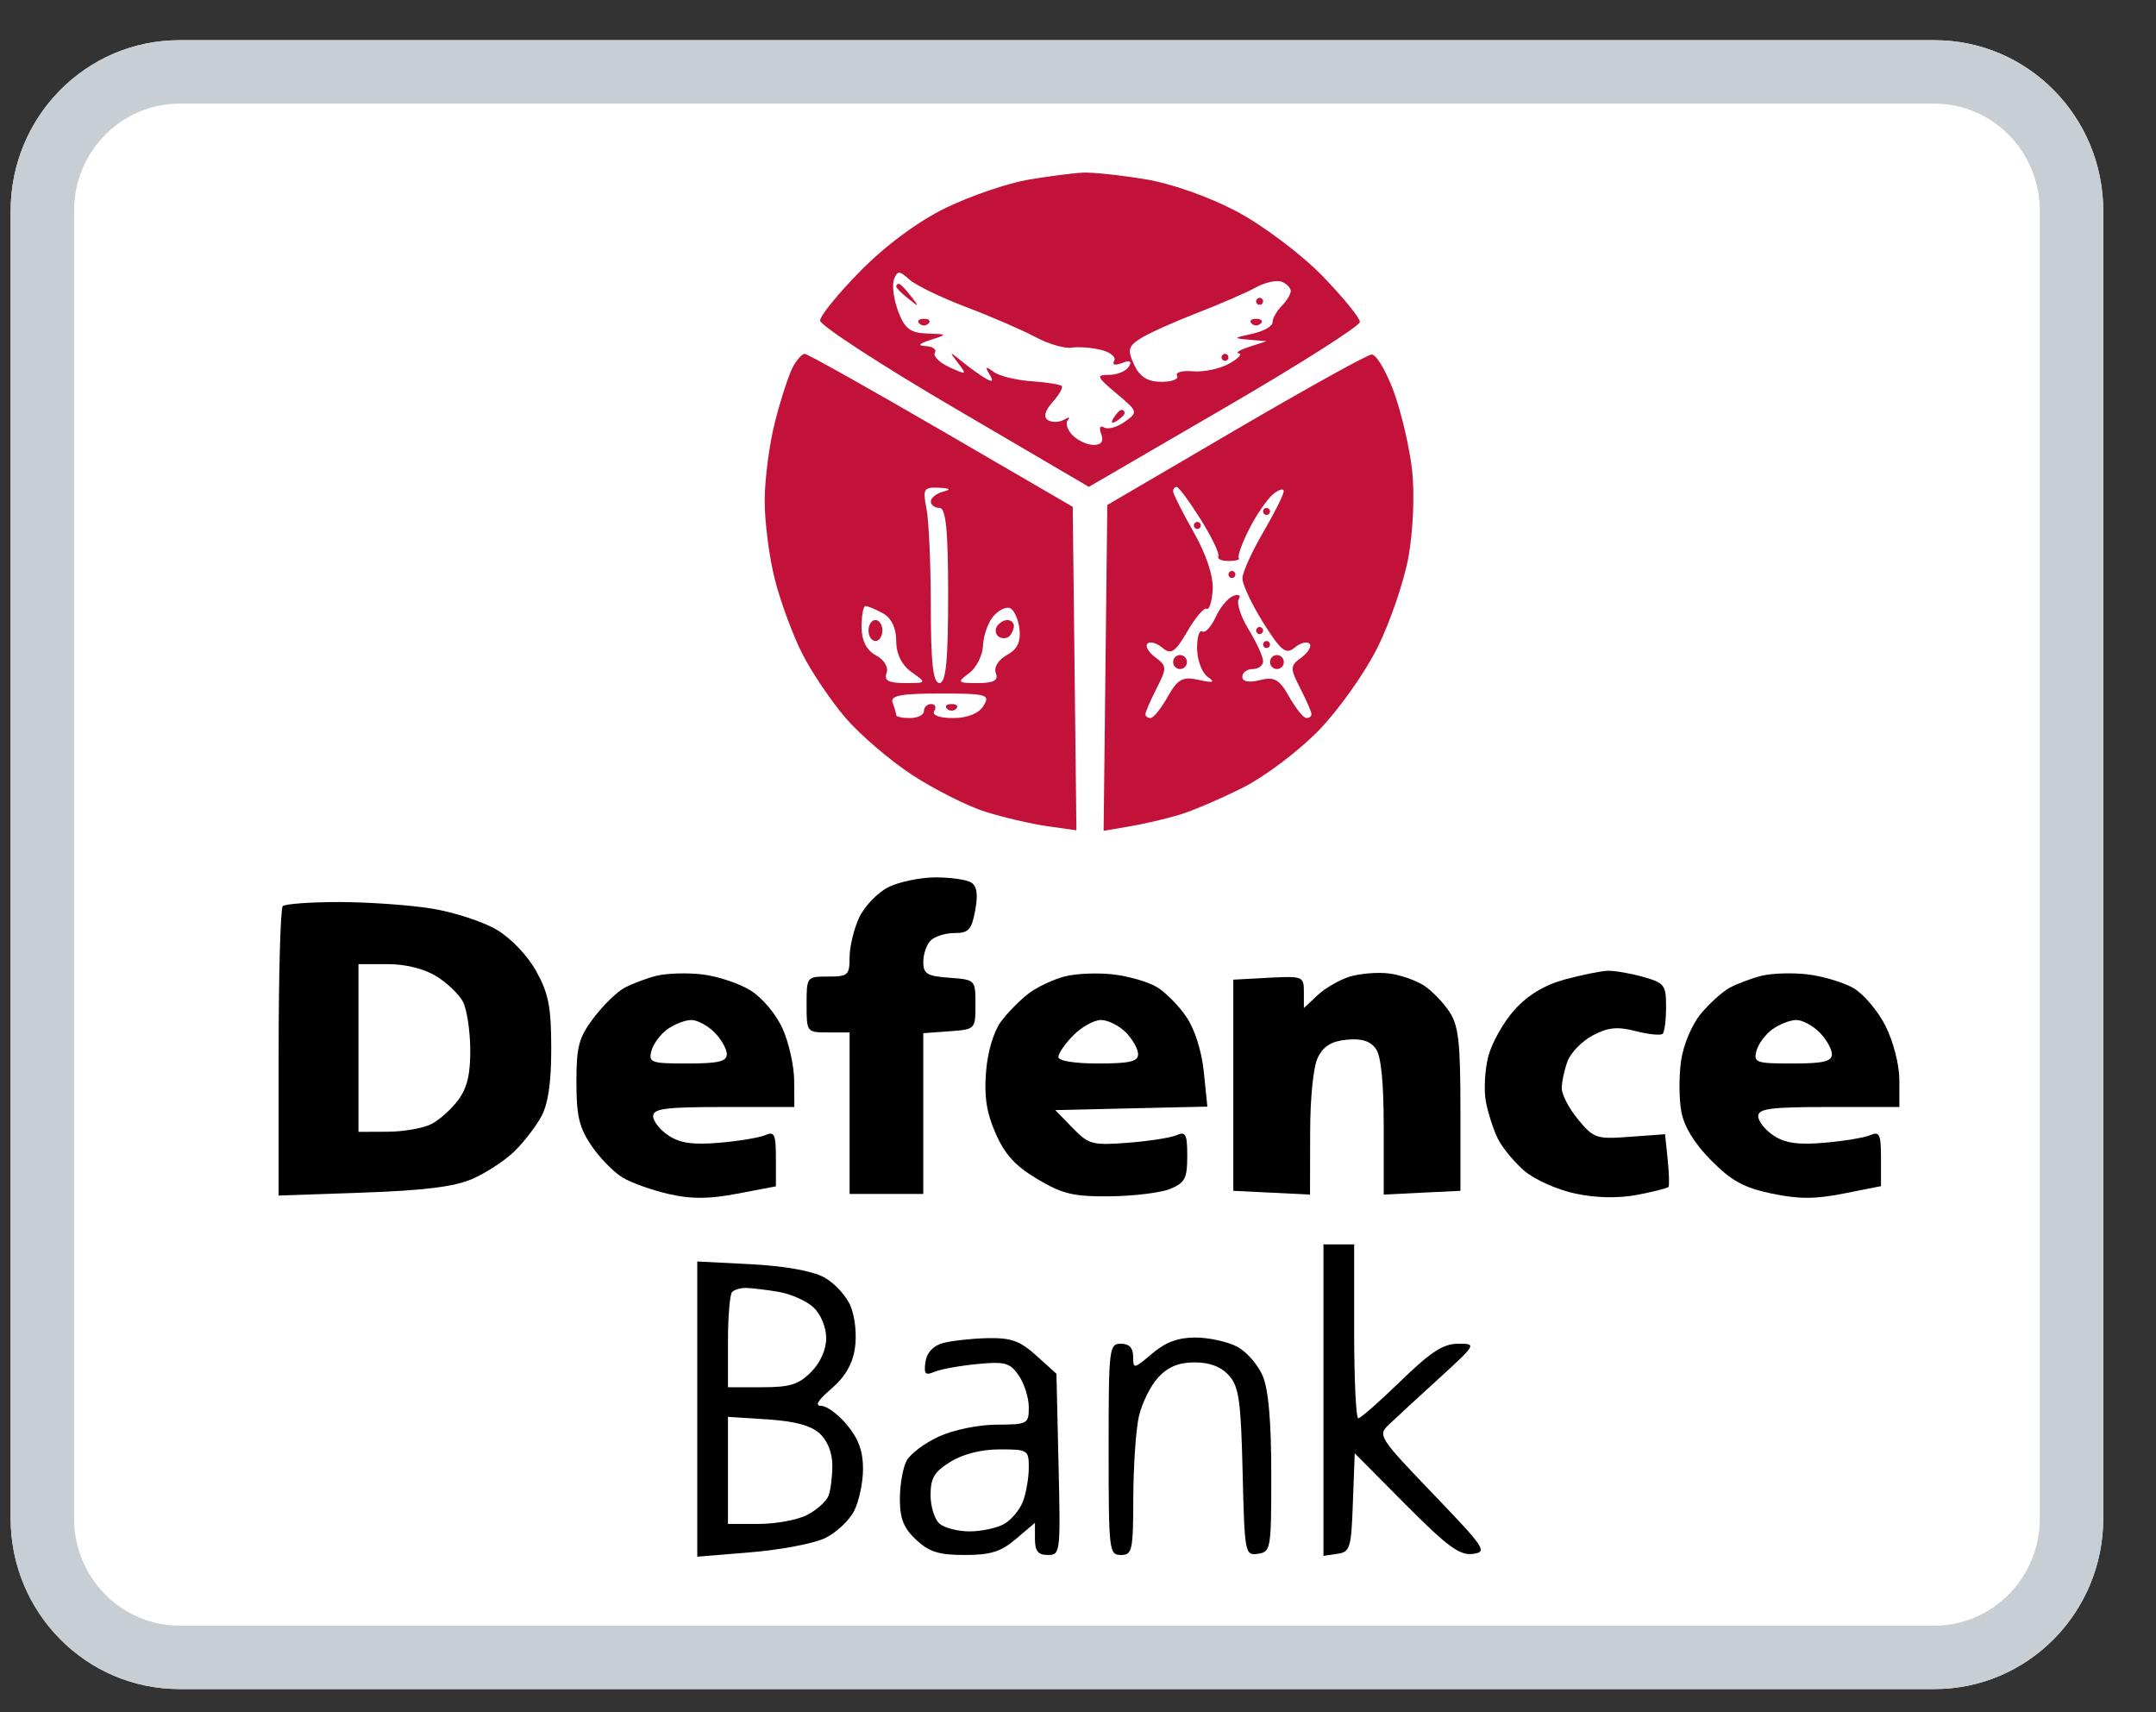
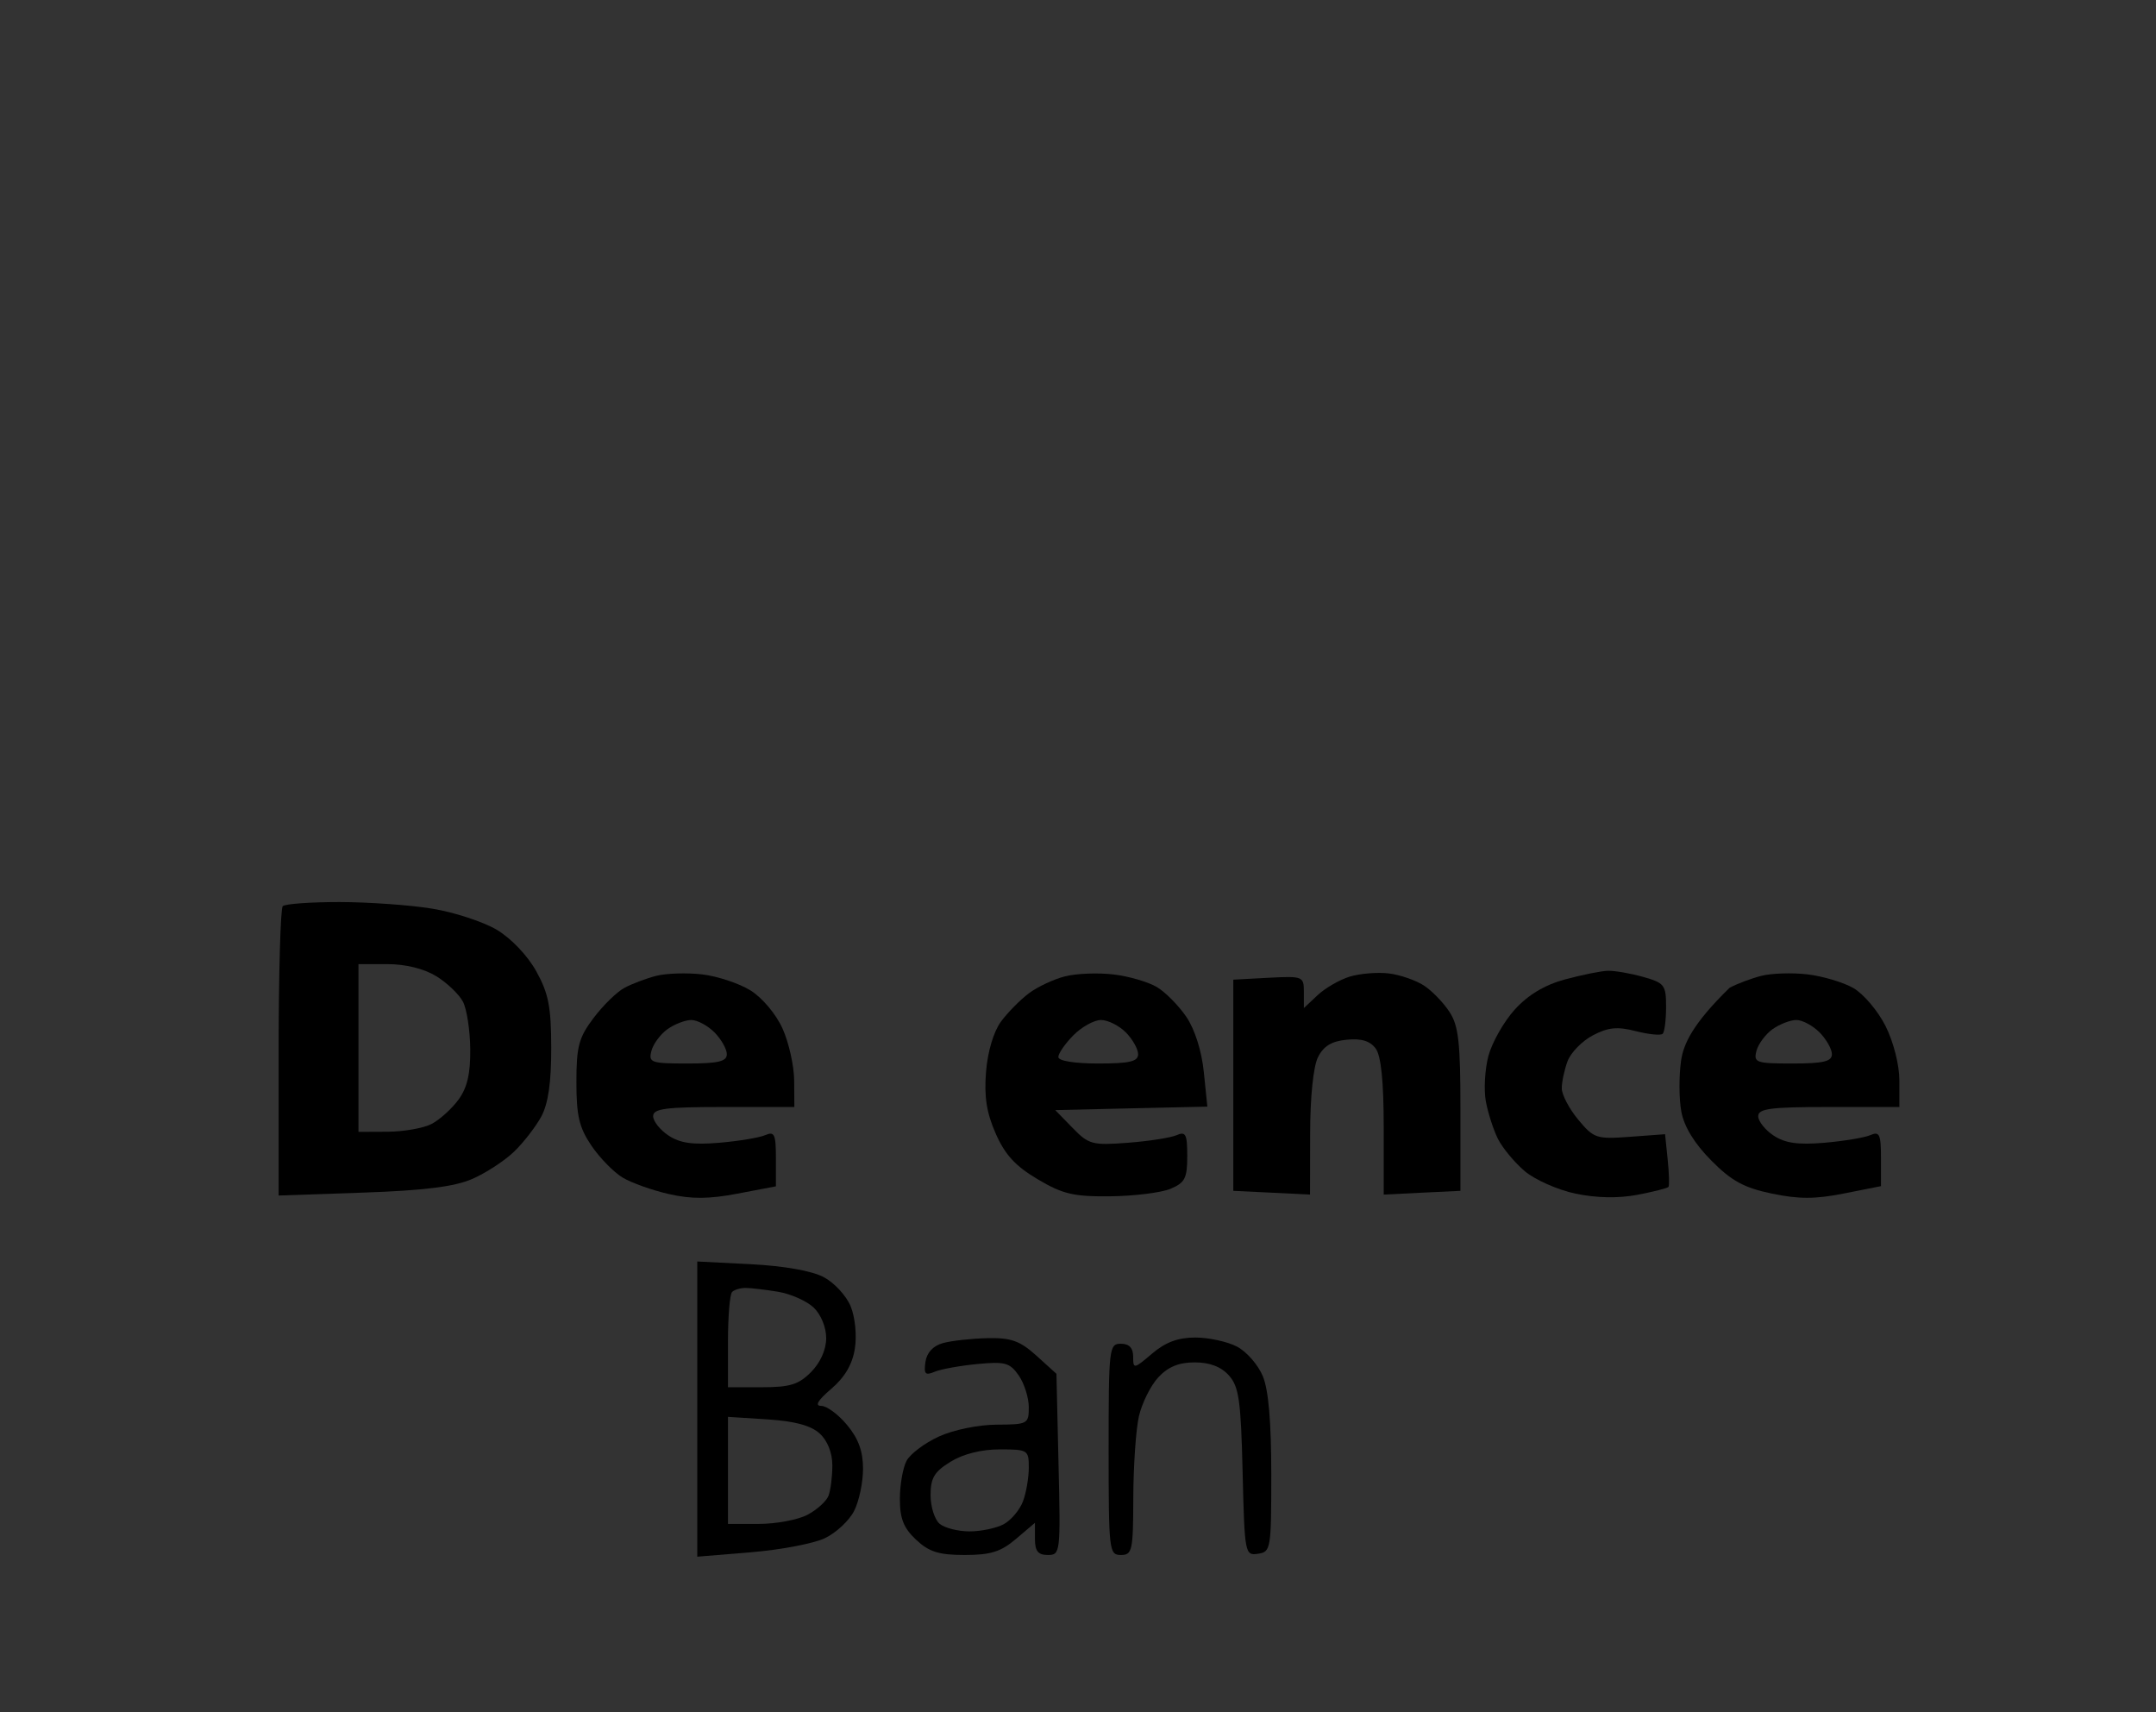
<svg xmlns="http://www.w3.org/2000/svg" width="34" height="27" viewBox="0 0 34 27" fill="none">
  <rect x="0" y="0" width="34" height="27" fill="#333333" stroke="none" />
-   <path d="M30.507 0.634H2.829C1.359 0.634 0.168 1.84 0.168 3.327V23.942C0.168 25.429 1.359 26.634 2.829 26.634H30.507C31.977 26.634 33.168 25.429 33.168 23.942V3.327C33.168 1.84 31.977 0.634 30.507 0.634Z" fill="white" />
-   <path fill-rule="evenodd" clip-rule="evenodd" d="M30.507 1.634H2.829C1.923 1.634 1.168 2.381 1.168 3.327V23.942C1.168 24.887 1.923 25.634 2.829 25.634H30.507C31.413 25.634 32.168 24.887 32.168 23.942V3.327C32.168 2.381 31.413 1.634 30.507 1.634ZM2.829 0.634H30.507C31.977 0.634 33.168 1.84 33.168 3.327V23.942C33.168 25.429 31.977 26.634 30.507 26.634H2.829C1.359 26.634 0.168 25.429 0.168 23.942V3.327C0.168 1.84 1.359 0.634 2.829 0.634Z" fill="#C7CED4" />
-   <path fill-rule="evenodd" clip-rule="evenodd" d="M16.22 2.833C15.897 2.887 15.316 3.085 14.927 3.272C14.489 3.484 13.976 3.861 13.577 4.265C13.222 4.624 12.933 4.979 12.933 5.055C12.934 5.131 13.887 5.752 15.053 6.435L17.171 7.677L19.307 6.435C20.482 5.752 21.444 5.141 21.445 5.077C21.446 5.013 21.178 4.684 20.85 4.347C20.52 4.008 19.919 3.556 19.508 3.337C19.071 3.105 18.472 2.893 18.058 2.826C17.671 2.762 17.23 2.715 17.08 2.722C16.93 2.729 16.543 2.778 16.22 2.833ZM15.237 4.842C15.634 4.993 16.125 5.206 16.329 5.315C16.532 5.424 16.79 5.499 16.901 5.482C17.013 5.465 17.224 5.482 17.369 5.519C17.516 5.556 17.606 5.634 17.57 5.692C17.533 5.753 17.585 5.767 17.693 5.725C17.82 5.676 17.855 5.694 17.801 5.782C17.758 5.853 17.618 5.911 17.489 5.911C17.281 5.911 17.293 5.942 17.606 6.204C17.947 6.49 17.95 6.5 17.736 6.652C17.615 6.738 17.468 6.777 17.409 6.74C17.347 6.702 17.329 6.746 17.366 6.844C17.409 6.957 17.369 7.016 17.248 7.016C17.147 7.016 16.997 6.947 16.914 6.863C16.831 6.779 16.798 6.672 16.84 6.624C16.882 6.577 16.855 6.574 16.78 6.618C16.705 6.661 16.591 6.665 16.527 6.625C16.451 6.577 16.476 6.479 16.599 6.341C16.703 6.225 16.768 6.111 16.743 6.086C16.718 6.062 16.502 6.028 16.262 6.011C16.021 5.994 15.754 5.928 15.668 5.863C15.545 5.771 15.531 5.78 15.603 5.901C15.671 6.015 15.655 6.032 15.542 5.967C15.457 5.918 15.291 5.798 15.172 5.701C14.968 5.535 14.964 5.536 15.108 5.724C15.251 5.91 15.243 5.915 14.974 5.791C14.815 5.718 14.712 5.615 14.743 5.564C14.775 5.512 14.712 5.464 14.603 5.458C14.464 5.451 14.486 5.421 14.679 5.359C14.945 5.272 14.944 5.27 14.621 5.259C14.356 5.251 14.265 5.18 14.164 4.909C14.094 4.722 14.065 4.497 14.098 4.407C14.152 4.265 14.182 4.265 14.338 4.406C14.435 4.495 14.84 4.692 15.237 4.842ZM20.355 4.59C20.355 4.64 20.29 4.746 20.211 4.826C20.132 4.907 20.067 5.022 20.068 5.083C20.069 5.143 19.925 5.225 19.749 5.263C19.445 5.329 19.442 5.334 19.7 5.357L19.973 5.381L19.7 5.469C19.55 5.518 19.476 5.564 19.537 5.573C19.596 5.581 19.528 5.654 19.384 5.734C19.24 5.815 18.983 5.869 18.812 5.855C18.642 5.84 18.53 5.872 18.562 5.925C18.595 5.978 18.483 6.021 18.315 6.021C18.096 6.02 17.973 5.942 17.884 5.749C17.777 5.516 17.792 5.458 17.993 5.333C18.122 5.252 18.521 5.073 18.881 4.934C19.242 4.794 19.656 4.615 19.802 4.534C19.948 4.453 20.133 4.413 20.212 4.443C20.291 4.474 20.355 4.54 20.355 4.59ZM14.133 4.517C14.133 4.54 14.219 4.627 14.324 4.71C14.497 4.848 14.501 4.844 14.365 4.669C14.283 4.562 14.197 4.475 14.174 4.475C14.152 4.475 14.133 4.494 14.133 4.517ZM19.809 4.751C19.809 4.782 19.834 4.807 19.864 4.807C19.894 4.807 19.919 4.782 19.919 4.751C19.919 4.721 19.894 4.696 19.864 4.696C19.834 4.696 19.809 4.721 19.809 4.751ZM14.497 5.101C14.537 5.142 14.602 5.142 14.643 5.101C14.682 5.061 14.65 5.027 14.57 5.027C14.49 5.027 14.457 5.061 14.497 5.101ZM19.737 5.101C19.777 5.142 19.842 5.142 19.882 5.101C19.922 5.061 19.889 5.027 19.809 5.027C19.729 5.027 19.697 5.061 19.737 5.101ZM12.501 5.792C12.439 5.908 12.314 6.291 12.224 6.643C12.133 6.995 12.059 7.56 12.059 7.899C12.059 8.238 12.132 8.8 12.222 9.148C12.311 9.496 12.504 10.016 12.649 10.303C12.794 10.591 13.1 11.045 13.328 11.313C13.557 11.581 14.031 11.988 14.382 12.218C14.733 12.447 15.25 12.708 15.532 12.798C15.813 12.887 16.253 12.99 16.509 13.027L16.975 13.093L16.946 10.543L16.917 7.992L14.843 6.786C13.702 6.123 12.734 5.58 12.691 5.58C12.648 5.58 12.562 5.675 12.501 5.792ZM19.264 5.635C19.264 5.665 19.288 5.69 19.318 5.69C19.348 5.69 19.373 5.665 19.373 5.635C19.373 5.605 19.348 5.58 19.318 5.58C19.288 5.58 19.264 5.605 19.264 5.635ZM19.482 6.781L17.462 7.963L17.433 10.532L17.404 13.101L17.815 13.031C18.041 12.992 18.398 12.909 18.609 12.845C18.819 12.781 19.269 12.587 19.609 12.415C19.95 12.243 20.483 11.84 20.795 11.519C21.107 11.199 21.525 10.61 21.724 10.21C21.922 9.811 22.143 9.165 22.213 8.774C22.285 8.373 22.31 7.782 22.269 7.415C22.229 7.057 22.098 6.498 21.978 6.172C21.857 5.846 21.701 5.584 21.63 5.59C21.559 5.595 20.593 6.131 19.482 6.781ZM17.561 6.591C17.513 6.67 17.531 6.688 17.609 6.639C17.679 6.596 17.735 6.539 17.735 6.512C17.735 6.485 17.714 6.463 17.687 6.463C17.661 6.463 17.604 6.521 17.561 6.591ZM14.87 7.754C14.765 7.782 14.679 7.851 14.679 7.907C14.679 7.963 14.74 8.01 14.815 8.009C14.917 8.009 14.952 8.359 14.952 9.39C14.952 10.421 14.917 10.77 14.815 10.771C14.715 10.771 14.679 10.457 14.679 9.57C14.679 8.909 14.648 8.213 14.611 8.023C14.549 7.712 14.568 7.679 14.802 7.691C14.987 7.7 15.006 7.718 14.87 7.754ZM18.935 8.191C19.112 8.474 19.237 8.736 19.214 8.775C19.19 8.814 19.263 8.846 19.376 8.846C19.488 8.846 19.561 8.825 19.536 8.801C19.511 8.776 19.584 8.572 19.697 8.347C19.81 8.123 19.98 7.875 20.074 7.795C20.169 7.716 20.245 7.695 20.244 7.748C20.243 7.8 20.097 8.092 19.919 8.396C19.741 8.7 19.594 9.026 19.593 9.12C19.592 9.214 19.74 9.53 19.922 9.82C20.2 10.264 20.28 10.327 20.416 10.213C20.506 10.138 20.611 10.109 20.65 10.149C20.689 10.188 20.633 10.286 20.526 10.366C20.342 10.501 20.341 10.533 20.506 10.856C20.603 11.046 20.683 11.229 20.683 11.262C20.683 11.296 20.646 11.323 20.601 11.322C20.556 11.322 20.434 11.171 20.331 10.988C20.176 10.712 20.096 10.666 19.867 10.725C19.696 10.768 19.591 10.748 19.591 10.672C19.591 10.605 19.665 10.55 19.755 10.55C19.845 10.55 19.919 10.494 19.919 10.425C19.919 10.356 19.817 10.133 19.693 9.93C19.568 9.726 19.497 9.51 19.535 9.449C19.573 9.386 19.535 9.364 19.448 9.397C19.363 9.43 19.237 9.582 19.169 9.734C19.1 9.886 19.006 9.986 18.959 9.957C18.912 9.927 18.876 10.051 18.878 10.231C18.88 10.41 18.955 10.61 19.045 10.673C19.17 10.761 19.136 10.772 18.905 10.721C18.649 10.665 18.573 10.706 18.414 10.988C18.311 11.171 18.19 11.322 18.145 11.322C18.1 11.323 18.063 11.296 18.063 11.262C18.063 11.229 18.142 11.046 18.239 10.856C18.404 10.533 18.403 10.501 18.22 10.366C18.112 10.286 18.056 10.188 18.096 10.149C18.135 10.109 18.24 10.138 18.33 10.214C18.467 10.329 18.532 10.287 18.726 9.954C18.853 9.735 18.989 9.576 19.029 9.6C19.068 9.625 19.111 9.492 19.124 9.305C19.139 9.094 19.026 8.747 18.824 8.391C18.645 8.075 18.5 7.786 18.5 7.748C18.5 7.709 18.525 7.678 18.556 7.678C18.588 7.678 18.758 7.909 18.935 8.191ZM19.919 8.065C19.919 8.095 19.943 8.12 19.973 8.12C20.003 8.12 20.028 8.095 20.028 8.065C20.028 8.034 20.003 8.01 19.973 8.01C19.943 8.01 19.919 8.034 19.919 8.065ZM18.827 8.286C18.827 8.316 18.852 8.341 18.881 8.341C18.912 8.341 18.936 8.316 18.936 8.286C18.936 8.255 18.912 8.23 18.881 8.23C18.852 8.23 18.827 8.255 18.827 8.286ZM19.373 9.059C19.373 9.089 19.397 9.114 19.427 9.114C19.457 9.114 19.482 9.089 19.482 9.059C19.482 9.028 19.457 9.004 19.427 9.004C19.397 9.004 19.373 9.028 19.373 9.059ZM13.922 9.67C14.056 9.743 14.133 9.901 14.133 10.106C14.133 10.312 14.22 10.488 14.376 10.599C14.617 10.77 14.616 10.771 14.27 10.771C14.014 10.771 13.937 10.729 13.981 10.614C14.015 10.524 13.944 10.404 13.814 10.334C13.663 10.252 13.587 10.102 13.587 9.883C13.587 9.703 13.615 9.556 13.649 9.556C13.683 9.556 13.806 9.607 13.922 9.67ZM16.077 9.916C16.101 10.119 16.042 10.241 15.878 10.33C15.743 10.403 15.67 10.523 15.704 10.614C15.748 10.729 15.672 10.771 15.419 10.771C15.097 10.771 15.088 10.76 15.281 10.617C15.396 10.532 15.495 10.337 15.502 10.182C15.508 10.028 15.579 9.822 15.659 9.725C15.738 9.628 15.857 9.566 15.923 9.588C15.989 9.61 16.058 9.758 16.077 9.916ZM13.696 9.942C13.696 10.033 13.745 10.108 13.806 10.108C13.866 10.108 13.915 10.033 13.915 9.942C13.915 9.851 13.866 9.777 13.806 9.777C13.745 9.777 13.696 9.851 13.696 9.942ZM15.721 9.879C15.686 9.936 15.701 10.009 15.753 10.042C15.806 10.075 15.881 10.07 15.919 10.031C15.957 9.992 15.989 9.919 15.989 9.869C15.989 9.818 15.943 9.777 15.886 9.777C15.829 9.777 15.755 9.823 15.721 9.879ZM19.809 9.942C19.809 9.973 19.834 9.998 19.864 9.998C19.894 9.998 19.919 9.973 19.919 9.942C19.919 9.912 19.894 9.887 19.864 9.887C19.834 9.887 19.809 9.912 19.809 9.942ZM19.919 10.163C19.919 10.194 19.943 10.218 19.973 10.218C20.003 10.218 20.028 10.194 20.028 10.163C20.028 10.133 20.003 10.108 19.973 10.108C19.943 10.108 19.919 10.133 19.919 10.163ZM18.5 10.439C18.5 10.5 18.549 10.55 18.609 10.55C18.669 10.55 18.718 10.5 18.718 10.439C18.718 10.379 18.669 10.329 18.609 10.329C18.549 10.329 18.5 10.379 18.5 10.439ZM20.028 10.439C20.028 10.5 20.077 10.55 20.137 10.55C20.197 10.55 20.246 10.5 20.246 10.439C20.246 10.379 20.197 10.329 20.137 10.329C20.077 10.329 20.028 10.379 20.028 10.439ZM15.51 11.13C15.435 11.251 15.255 11.323 15.028 11.323C14.815 11.323 14.694 11.278 14.733 11.212C14.771 11.152 14.749 11.102 14.685 11.102C14.622 11.102 14.57 11.152 14.57 11.212C14.57 11.273 14.472 11.323 14.351 11.323C14.231 11.323 14.133 11.302 14.133 11.277C14.133 11.251 14.108 11.164 14.077 11.083C14.034 10.969 14.201 10.936 14.825 10.936C15.563 10.936 15.619 10.952 15.51 11.13ZM14.934 11.176C14.974 11.216 15.039 11.216 15.079 11.176C15.119 11.135 15.086 11.102 15.006 11.102C14.926 11.102 14.894 11.135 14.934 11.176Z" fill="#C31239" />
-   <path d="M20.871 24.534V22.078V19.622H21.113H21.355V20.994C21.355 21.748 21.384 22.365 21.42 22.365C21.455 22.365 21.756 22.101 22.089 21.777C22.561 21.319 22.76 21.189 22.992 21.189C23.289 21.189 23.287 21.192 22.686 21.742C22.353 22.045 22 22.371 21.9 22.466C21.725 22.633 21.747 22.668 22.598 23.555C23.424 24.416 23.462 24.473 23.225 24.503C23.019 24.53 22.825 24.387 22.168 23.726L21.364 22.917L21.335 23.694C21.309 24.415 21.291 24.473 21.089 24.502L20.871 24.534Z" fill="black" />
  <path d="M17.87 21.394C17.87 21.591 17.881 21.589 18.168 21.345C18.379 21.165 18.578 21.091 18.85 21.091C19.062 21.091 19.358 21.156 19.507 21.234C19.657 21.312 19.84 21.521 19.914 21.699C20.005 21.917 20.048 22.421 20.048 23.247C20.048 24.429 20.041 24.472 19.838 24.501C19.633 24.531 19.627 24.502 19.596 23.213C19.569 22.083 19.538 21.866 19.38 21.689C19.256 21.551 19.078 21.483 18.84 21.483C18.59 21.483 18.42 21.553 18.266 21.719C18.146 21.848 18.009 22.124 17.961 22.331C17.913 22.538 17.874 23.116 17.872 23.614C17.87 24.454 17.856 24.52 17.676 24.52C17.49 24.52 17.483 24.455 17.483 22.855C17.483 21.255 17.49 21.189 17.676 21.189C17.808 21.189 17.87 21.255 17.87 21.394Z" fill="black" />
  <path fill-rule="evenodd" clip-rule="evenodd" d="M10.996 24.547V22.22V19.892L11.843 19.935C12.364 19.962 12.806 20.04 12.991 20.139C13.157 20.227 13.348 20.434 13.415 20.599C13.485 20.77 13.514 21.056 13.481 21.265C13.443 21.513 13.323 21.717 13.109 21.9C12.895 22.083 12.845 22.169 12.952 22.169C13.038 22.169 13.222 22.305 13.359 22.471C13.537 22.684 13.61 22.885 13.61 23.161C13.61 23.375 13.547 23.674 13.469 23.826C13.392 23.978 13.185 24.171 13.009 24.255C12.834 24.339 12.309 24.439 11.843 24.477L10.996 24.547ZM12.273 20.37C12.47 20.403 12.72 20.514 12.83 20.617C12.946 20.727 13.029 20.929 13.029 21.1C13.029 21.282 12.938 21.486 12.791 21.635C12.596 21.832 12.458 21.875 12.017 21.875H11.48V21.157C11.48 20.762 11.509 20.409 11.545 20.373C11.58 20.337 11.678 20.308 11.762 20.309C11.847 20.31 12.077 20.337 12.273 20.37ZM13.126 23.107C13.126 22.909 13.05 22.718 12.927 22.605C12.79 22.479 12.534 22.41 12.104 22.382L11.48 22.342V23.186V24.03H11.969C12.238 24.03 12.581 23.966 12.732 23.887C12.883 23.808 13.033 23.672 13.066 23.585C13.099 23.498 13.126 23.283 13.126 23.107Z" fill="black" />
  <path fill-rule="evenodd" clip-rule="evenodd" d="M14.869 21.179C14.714 21.222 14.615 21.33 14.594 21.477C14.567 21.667 14.592 21.694 14.739 21.631C14.837 21.59 15.14 21.535 15.412 21.509C15.849 21.467 15.926 21.488 16.066 21.69C16.153 21.816 16.224 22.041 16.224 22.191C16.224 22.453 16.206 22.463 15.716 22.465C15.428 22.466 15.032 22.548 14.804 22.653C14.582 22.755 14.353 22.927 14.296 23.036C14.238 23.145 14.191 23.415 14.191 23.637C14.191 23.947 14.25 24.095 14.447 24.28C14.652 24.472 14.806 24.52 15.214 24.52C15.623 24.52 15.785 24.469 16.023 24.266L16.321 24.013V24.266C16.321 24.459 16.37 24.52 16.524 24.52C16.722 24.52 16.726 24.487 16.693 23.091L16.66 21.663L16.344 21.377C16.083 21.142 15.946 21.093 15.569 21.101C15.317 21.107 15.002 21.142 14.869 21.179ZM16.132 23.675C16.183 23.54 16.224 23.3 16.224 23.142C16.224 22.864 16.209 22.855 15.764 22.855C15.477 22.855 15.186 22.928 14.99 23.05C14.734 23.207 14.675 23.306 14.675 23.576C14.675 23.759 14.739 23.962 14.818 24.028C14.896 24.094 15.109 24.148 15.29 24.148C15.471 24.148 15.714 24.097 15.83 24.034C15.945 23.971 16.081 23.81 16.132 23.675Z" fill="black" />
-   <path d="M13.55 14.467C13.634 14.289 13.841 14.074 14.01 13.989C14.179 13.905 14.514 13.836 14.753 13.835C14.993 13.835 15.247 13.871 15.317 13.917C15.407 13.974 15.425 14.106 15.379 14.356C15.322 14.662 15.275 14.713 15.052 14.713C14.909 14.713 14.74 14.766 14.676 14.831C14.612 14.895 14.56 15.047 14.56 15.168C14.56 15.356 14.618 15.392 14.971 15.418C15.382 15.448 15.383 15.449 15.383 15.84C15.383 16.23 15.382 16.232 14.971 16.262L14.56 16.292V17.559V18.827H13.979H13.398V17.554V16.28H13.059C12.722 16.28 12.72 16.278 12.72 15.84C12.72 15.401 12.722 15.399 13.059 15.399C13.373 15.399 13.398 15.377 13.398 15.095C13.398 14.928 13.466 14.646 13.55 14.467Z" fill="black" />
  <path d="M20.777 15.694C20.895 15.582 21.124 15.45 21.285 15.4C21.447 15.351 21.725 15.328 21.904 15.35C22.082 15.372 22.332 15.459 22.459 15.543C22.586 15.627 22.766 15.814 22.86 15.959C23.002 16.176 23.031 16.444 23.031 17.5V18.778L22.426 18.807L21.821 18.837V17.773C21.821 17.058 21.78 16.653 21.696 16.536C21.608 16.415 21.471 16.372 21.238 16.395C20.999 16.418 20.871 16.496 20.784 16.672C20.711 16.818 20.661 17.304 20.661 17.877L20.659 18.837L20.054 18.807L19.449 18.778V17.113V15.448L20.006 15.418C20.547 15.39 20.562 15.396 20.562 15.643V15.896L20.777 15.694Z" fill="black" />
  <path d="M23.887 15.92C24.098 15.688 24.357 15.532 24.68 15.444C24.945 15.373 25.248 15.311 25.355 15.308C25.461 15.305 25.712 15.348 25.911 15.404C26.249 15.499 26.274 15.532 26.274 15.877C26.274 16.081 26.25 16.272 26.221 16.301C26.192 16.331 26.002 16.312 25.798 16.26C25.506 16.185 25.362 16.199 25.121 16.325C24.952 16.413 24.772 16.597 24.721 16.732C24.67 16.868 24.629 17.061 24.629 17.161C24.629 17.261 24.745 17.483 24.888 17.655C25.134 17.951 25.176 17.965 25.702 17.926L26.258 17.885L26.299 18.283C26.322 18.501 26.327 18.697 26.312 18.716C26.296 18.736 26.074 18.792 25.819 18.841C25.519 18.898 25.175 18.891 24.845 18.822C24.565 18.763 24.204 18.603 24.043 18.466C23.882 18.328 23.693 18.1 23.622 17.958C23.552 17.817 23.466 17.552 23.432 17.369C23.398 17.187 23.416 16.864 23.472 16.651C23.529 16.439 23.716 16.109 23.887 15.92Z" fill="black" />
  <path fill-rule="evenodd" clip-rule="evenodd" d="M4.459 14.289C4.423 14.325 4.394 15.366 4.394 16.603V18.852L5.725 18.806C6.682 18.773 7.165 18.713 7.444 18.592C7.657 18.5 7.955 18.306 8.106 18.161C8.257 18.016 8.451 17.764 8.538 17.603C8.646 17.4 8.694 17.065 8.693 16.523C8.692 15.875 8.65 15.664 8.456 15.314C8.318 15.066 8.058 14.794 7.832 14.66C7.618 14.534 7.16 14.384 6.814 14.328C6.468 14.271 5.811 14.225 5.354 14.224C4.897 14.224 4.494 14.253 4.459 14.289ZM7.3 15.794C7.239 15.679 7.051 15.499 6.881 15.394C6.69 15.276 6.397 15.203 6.112 15.203L5.653 15.203V16.525V17.848L6.112 17.846C6.365 17.845 6.677 17.79 6.805 17.724C6.933 17.657 7.124 17.485 7.229 17.342C7.368 17.153 7.42 16.931 7.416 16.542C7.413 16.246 7.361 15.909 7.3 15.794Z" fill="black" />
  <path fill-rule="evenodd" clip-rule="evenodd" d="M10.348 15.388C10.188 15.429 9.961 15.515 9.844 15.579C9.726 15.643 9.508 15.856 9.36 16.053C9.127 16.362 9.09 16.501 9.09 17.063C9.09 17.594 9.133 17.779 9.327 18.066C9.458 18.259 9.679 18.485 9.819 18.569C9.959 18.653 10.288 18.77 10.55 18.829C10.903 18.91 11.181 18.908 11.631 18.822L12.236 18.707V18.267C12.236 17.885 12.214 17.836 12.067 17.9C11.973 17.94 11.647 17.994 11.341 18.02C10.928 18.055 10.723 18.026 10.543 17.906C10.409 17.818 10.3 17.68 10.3 17.601C10.3 17.481 10.496 17.456 11.413 17.456H12.527L12.524 17.04C12.523 16.811 12.441 16.443 12.342 16.222C12.24 15.993 12.022 15.734 11.836 15.618C11.657 15.507 11.314 15.393 11.074 15.365C10.835 15.337 10.508 15.347 10.348 15.388ZM11.462 16.623C11.462 16.542 11.374 16.388 11.268 16.28C11.161 16.173 10.997 16.084 10.902 16.084C10.808 16.084 10.639 16.149 10.527 16.228C10.415 16.308 10.301 16.462 10.273 16.571C10.225 16.756 10.266 16.77 10.841 16.77C11.328 16.77 11.462 16.738 11.462 16.623Z" fill="black" />
  <path fill-rule="evenodd" clip-rule="evenodd" d="M16.798 15.395C16.619 15.44 16.36 15.561 16.224 15.664C16.087 15.767 15.889 15.968 15.784 16.111C15.67 16.266 15.575 16.583 15.55 16.899C15.518 17.289 15.557 17.544 15.701 17.872C15.847 18.206 16.012 18.387 16.362 18.594C16.759 18.83 16.93 18.87 17.509 18.864C17.884 18.86 18.31 18.807 18.456 18.747C18.686 18.651 18.723 18.581 18.723 18.231C18.723 17.883 18.699 17.837 18.553 17.901C18.46 17.941 18.115 17.995 17.785 18.02C17.226 18.063 17.169 18.047 16.914 17.785L16.641 17.505L17.84 17.477L19.04 17.45L18.984 16.904C18.951 16.575 18.842 16.231 18.709 16.035C18.588 15.857 18.379 15.645 18.243 15.564C18.108 15.484 17.801 15.394 17.561 15.366C17.321 15.337 16.978 15.35 16.798 15.395ZM17.948 16.623C17.948 16.542 17.861 16.388 17.755 16.28C17.648 16.173 17.472 16.084 17.363 16.084C17.254 16.084 17.058 16.193 16.927 16.325C16.797 16.457 16.69 16.611 16.69 16.668C16.69 16.729 16.946 16.77 17.319 16.77C17.814 16.77 17.948 16.739 17.948 16.623Z" fill="black" />
-   <path fill-rule="evenodd" clip-rule="evenodd" d="M27.775 15.388C27.615 15.429 27.391 15.514 27.277 15.575C27.163 15.637 26.959 15.822 26.823 15.985C26.682 16.154 26.549 16.47 26.511 16.721C26.476 16.963 26.477 17.325 26.514 17.526C26.558 17.766 26.719 18.029 26.985 18.298C27.305 18.622 27.502 18.729 27.94 18.821C28.365 18.91 28.626 18.91 29.077 18.82L29.663 18.704V18.265C29.663 17.885 29.64 17.836 29.494 17.9C29.4 17.94 29.074 17.994 28.768 18.02C28.355 18.055 28.15 18.026 27.969 17.906C27.836 17.818 27.727 17.68 27.727 17.601C27.727 17.481 27.923 17.456 28.84 17.456H29.953V17.036C29.953 16.794 29.861 16.431 29.736 16.181C29.616 15.942 29.387 15.671 29.227 15.58C29.068 15.489 28.741 15.392 28.501 15.364C28.262 15.336 27.935 15.347 27.775 15.388ZM28.889 16.623C28.889 16.542 28.801 16.388 28.695 16.28C28.588 16.173 28.424 16.084 28.329 16.084C28.235 16.084 28.066 16.149 27.954 16.228C27.842 16.308 27.728 16.462 27.699 16.571C27.652 16.756 27.692 16.77 28.268 16.77C28.755 16.77 28.889 16.738 28.889 16.623Z" fill="black" />
+   <path fill-rule="evenodd" clip-rule="evenodd" d="M27.775 15.388C27.615 15.429 27.391 15.514 27.277 15.575C26.682 16.154 26.549 16.47 26.511 16.721C26.476 16.963 26.477 17.325 26.514 17.526C26.558 17.766 26.719 18.029 26.985 18.298C27.305 18.622 27.502 18.729 27.94 18.821C28.365 18.91 28.626 18.91 29.077 18.82L29.663 18.704V18.265C29.663 17.885 29.64 17.836 29.494 17.9C29.4 17.94 29.074 17.994 28.768 18.02C28.355 18.055 28.15 18.026 27.969 17.906C27.836 17.818 27.727 17.68 27.727 17.601C27.727 17.481 27.923 17.456 28.84 17.456H29.953V17.036C29.953 16.794 29.861 16.431 29.736 16.181C29.616 15.942 29.387 15.671 29.227 15.58C29.068 15.489 28.741 15.392 28.501 15.364C28.262 15.336 27.935 15.347 27.775 15.388ZM28.889 16.623C28.889 16.542 28.801 16.388 28.695 16.28C28.588 16.173 28.424 16.084 28.329 16.084C28.235 16.084 28.066 16.149 27.954 16.228C27.842 16.308 27.728 16.462 27.699 16.571C27.652 16.756 27.692 16.77 28.268 16.77C28.755 16.77 28.889 16.738 28.889 16.623Z" fill="black" />
</svg>